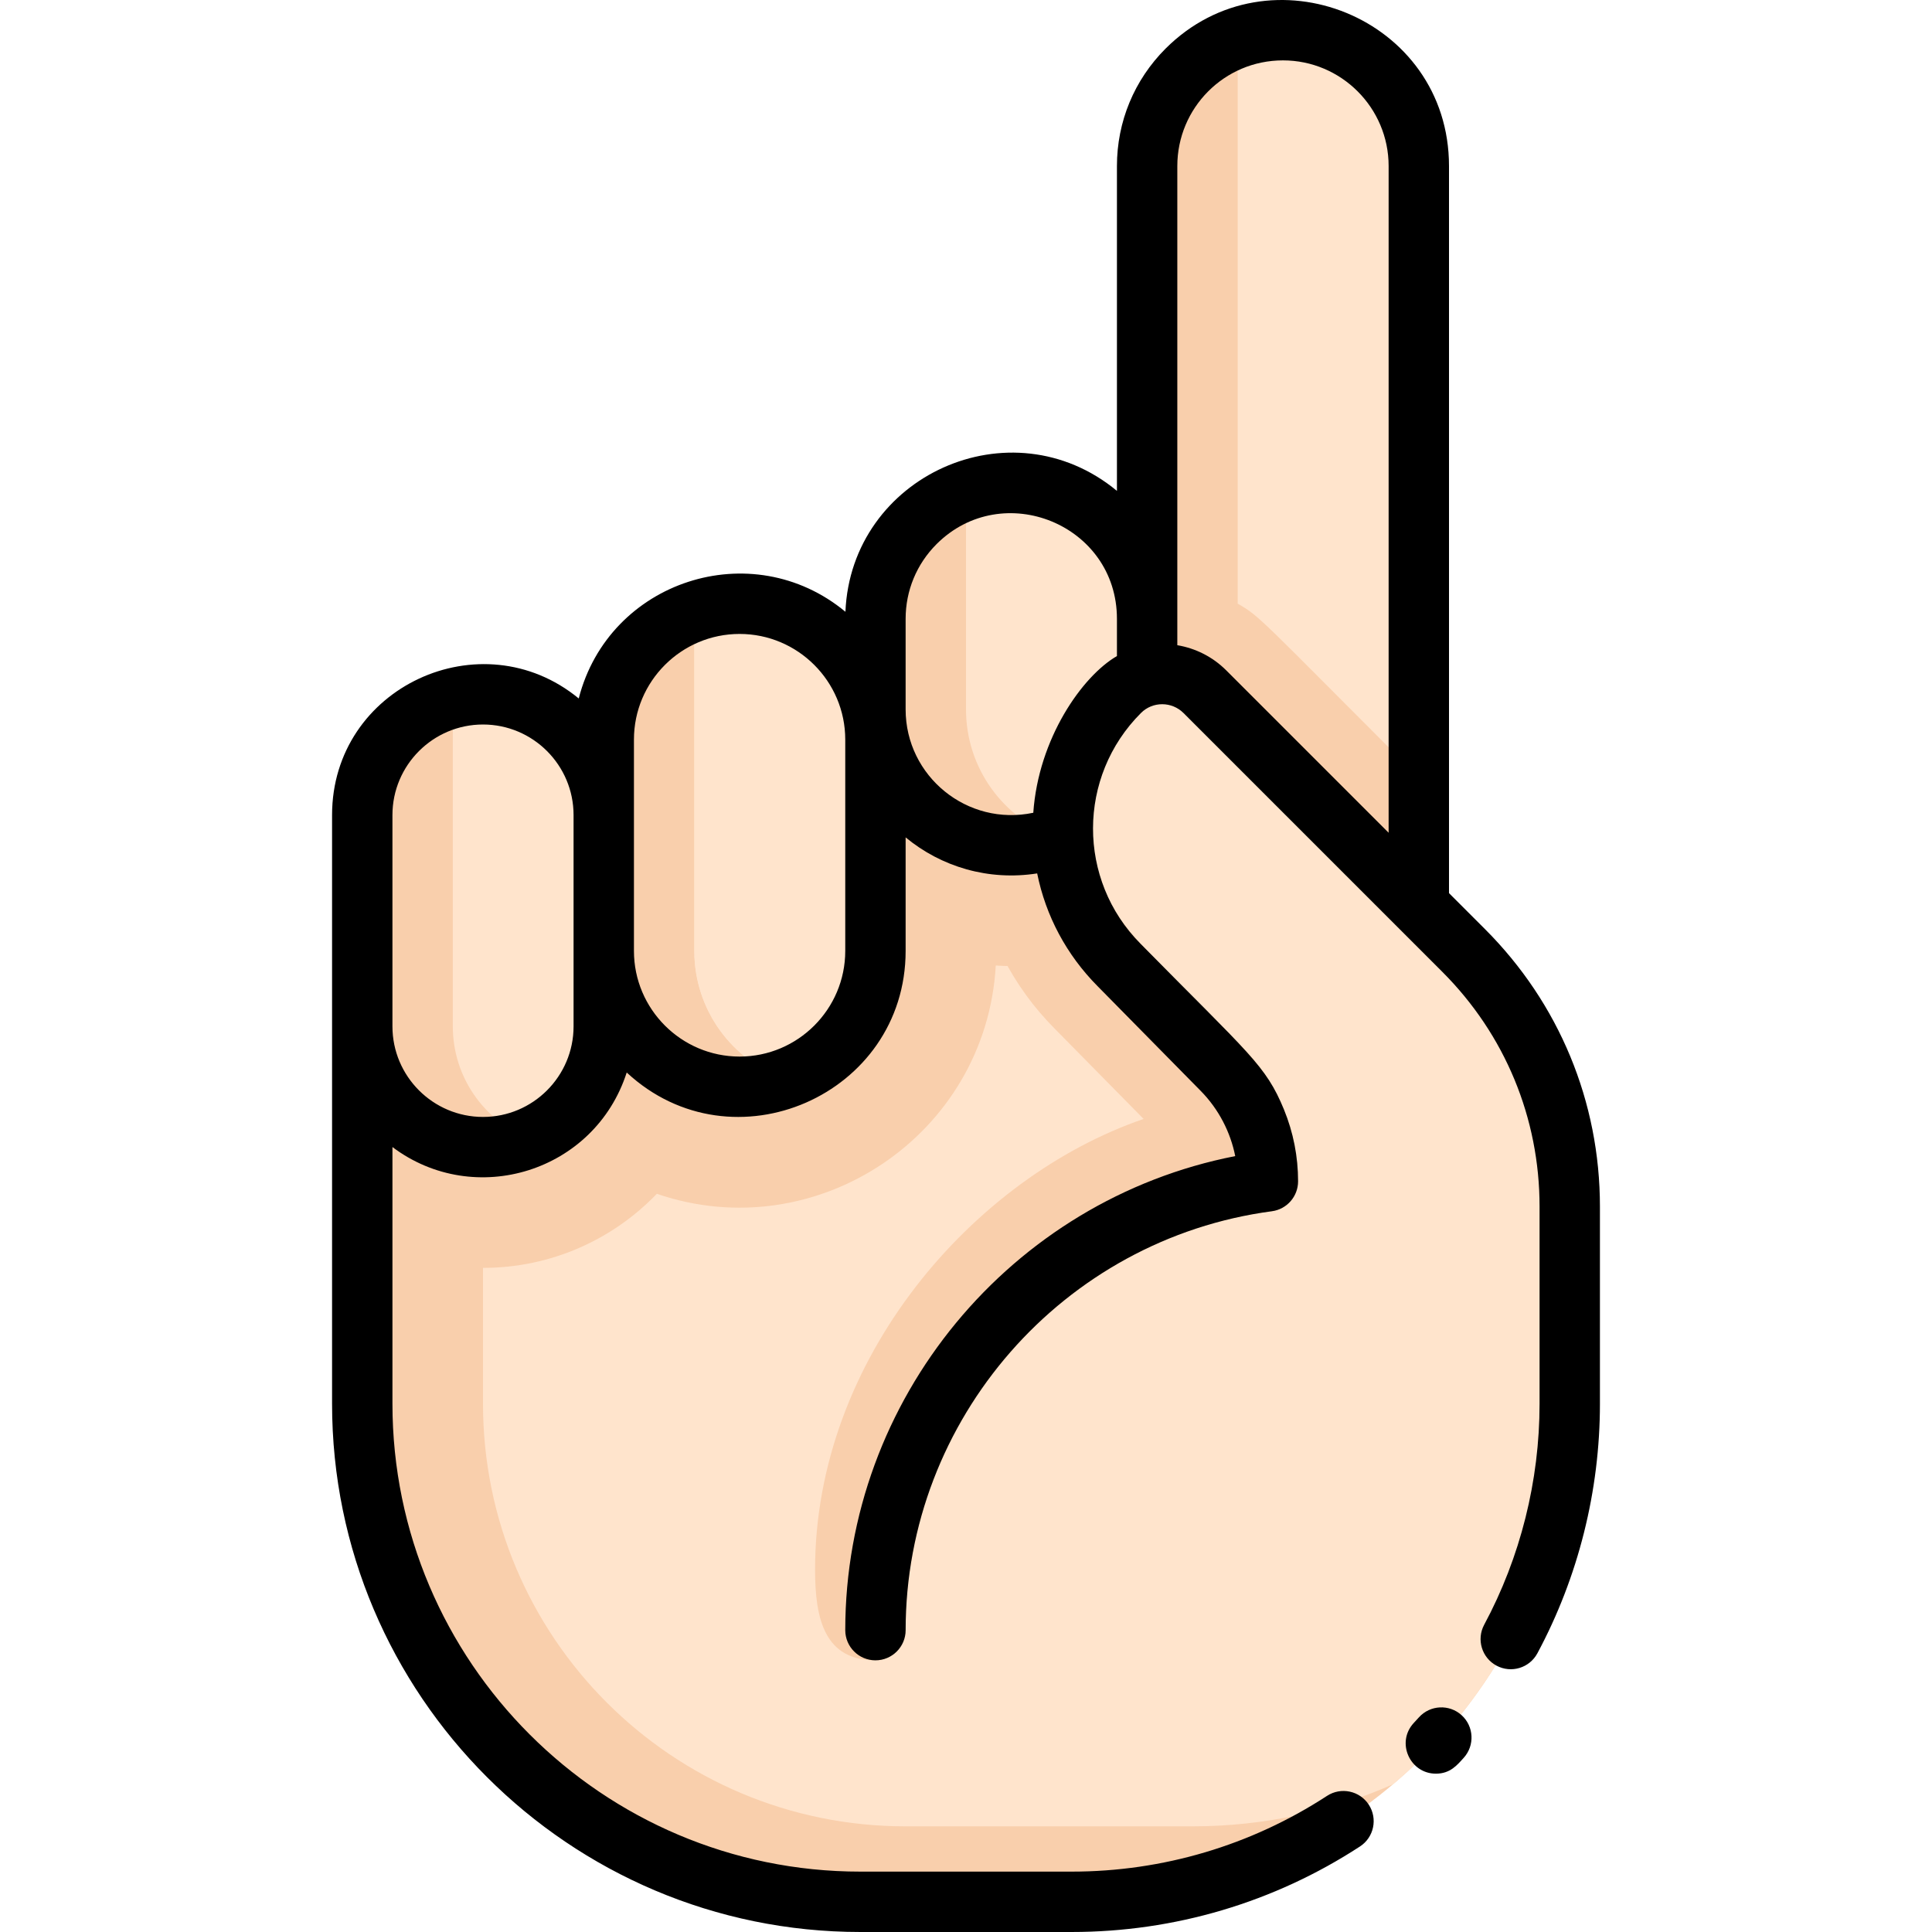
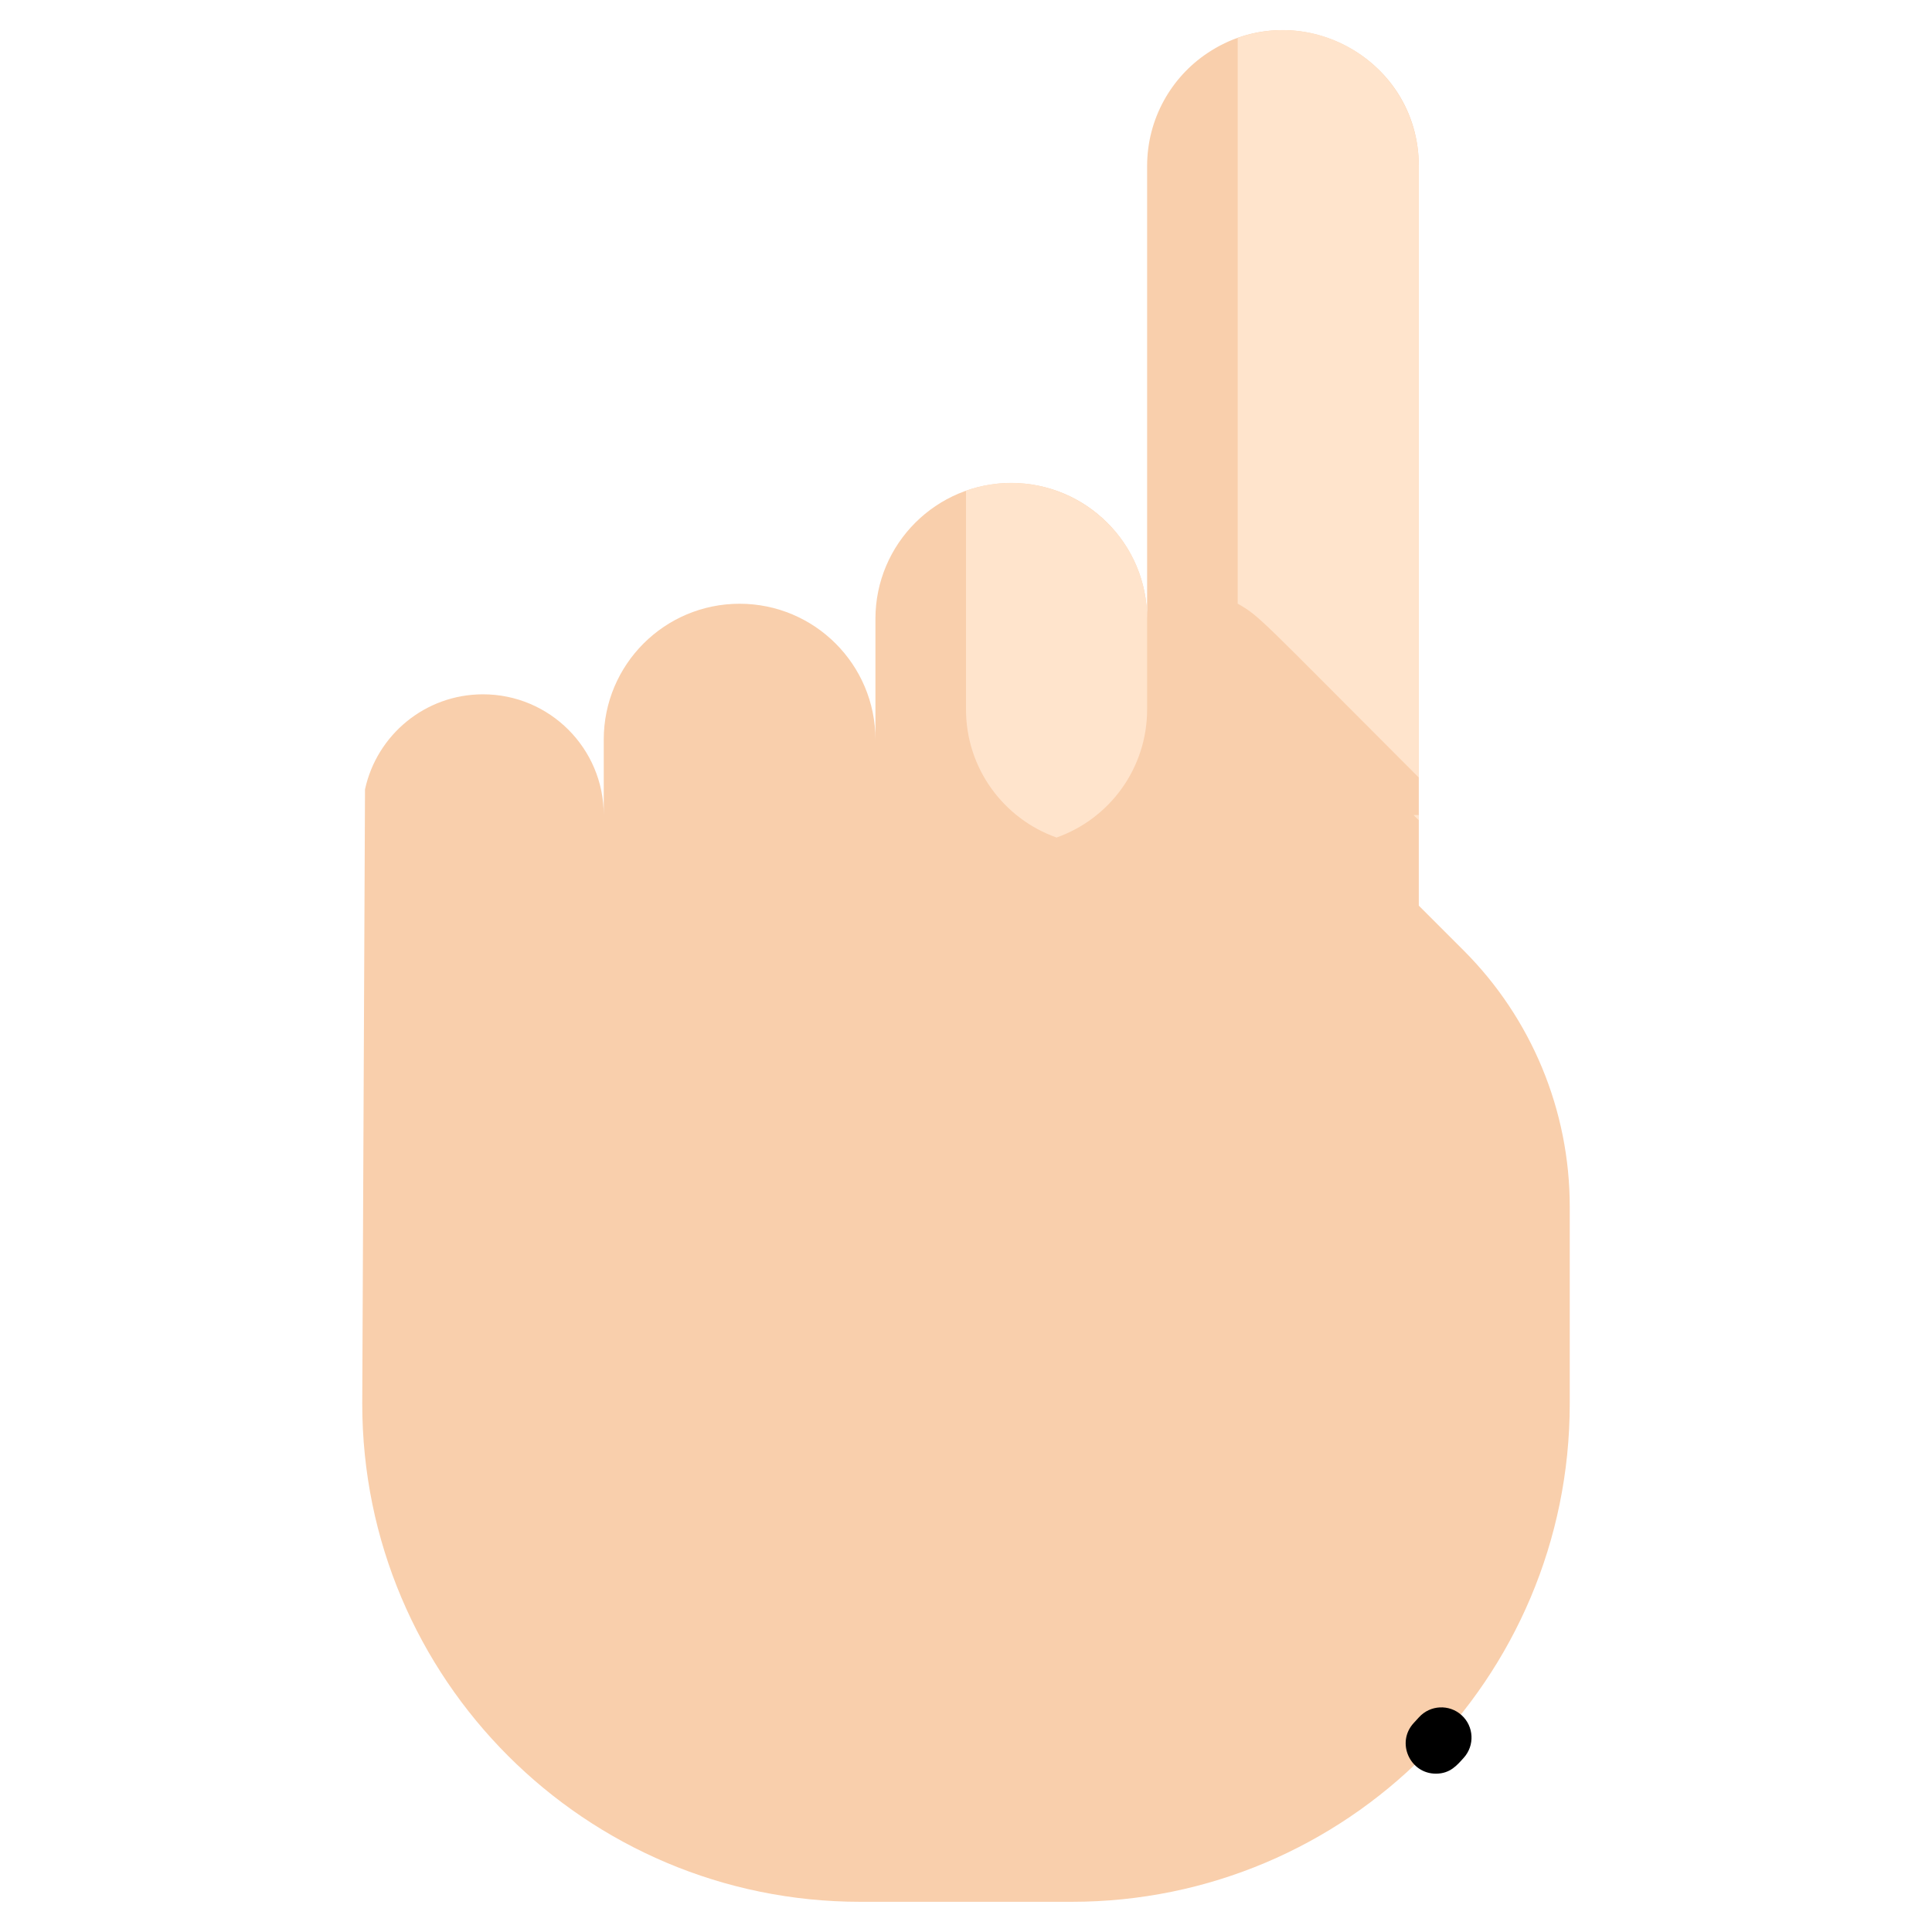
<svg xmlns="http://www.w3.org/2000/svg" id="Layer_1" enable-background="new 0 0 512.002 512.002" height="512" viewBox="0 0 512.002 512.002" width="512">
  <path d="m387.881 251.882-11.88-11.88v-196c0-28.972-32.399-45.743-56-29.94-9.57 6.364-16 17.408-16 29.94v120c0-19.88-16.12-36-36-36-19.893 0-36 16.119-36 36v32c0-19.88-16.12-36-36-36-19.893 0-36 16.119-36 36v20c0-17.67-14.33-32-32-32-15.275 0-28.135 10.729-31.27 25.2l-.73 162.8c0 72.9 59.1 132 132 132h56c72.9 0 132-59.1 132-132v-52.24c0-25.46-10.11-49.87-28.12-67.88z" fill="#f9cfac" />
-   <path d="m387.881 251.882c-.143-.143-69.665-69.665-68.566-68.566-6.231-6.231-16.356-6.272-22.587-.04-32.946 32.946-2.827 67.606-2.827 67.606-9.933 4.062-20.244 5.636-30.01 4.99-2.544 44.991-47.577 74.99-89.82 60.5-11.64 12.1-27.99 19.63-46.07 19.63v36c0 61.856 50.144 112 112 112h76c18.91 0 36.89-3.98 53.16-11.14 28.65-24.22 46.84-60.41 46.84-100.86v-52.24c0-25.46-10.11-49.87-28.12-67.88z" fill="#ffe4cc" />
  <path d="m344.001 313.062c0 4.01-2.97 7.4-6.94 7.93-55.34 7.37-97.06 55.09-97.06 111.01 0 4.393-3.551 8-8 8-13.356 0-16-10.701-16-24 0-56 42-104 87.07-119.47l-23.61-23.97c-11.09-11.16-18.26-25.27-20.77-40.56h32.78c3.933 13.208 9.685 16.978 38.09 45.83 9.146 9.265 14.44 21.877 14.44 35.23z" fill="#f9cfac" />
  <g fill="#ffe4cc">
-     <path d="m232.001 196.002v56c0 15.412-9.738 28.898-24 33.95-13.98-4.94-24-18.28-24-33.95v-89.95c23.299-8.242 48 9.043 48 33.95z" />
-     <path d="m232.001 196.002v56c0 15.412-9.738 28.898-24 33.95-13.98-4.94-24-18.28-24-33.95v-89.95c23.299-8.242 48 9.043 48 33.95z" />
    <path d="m376.001 44.002v162.06c-42.683-42.684-41.901-42.561-48-46.09v-149.92c23.299-8.242 48 9.043 48 33.95z" />
    <path d="m304.001 164.002v24c0 15.412-9.738 28.898-24 33.95-13.98-4.94-24-18.28-24-33.95v-57.95c23.299-8.242 48 9.043 48 33.95z" />
-     <path d="m160.001 216.002v56c0 13.371-8.19 24.88-20 29.68-11.72-4.75-20-16.25-20-29.68v-86.99c20.244-5.22 40 10.09 40 30.99z" />
    <path d="m376.001 216.002v1.38l-1.38-1.38z" />
  </g>
-   <path d="m393.538 246.225-9.537-9.537v-192.686c0-39.335-47.624-58.572-75.121-31.112-8.305 8.318-12.879 19.367-12.879 31.112v86.084c-28.111-23.249-70.452-3.962-71.954 32.04-24.801-20.568-62.689-8.247-70.677 22.974-25.791-21.212-65.369-3.053-65.369 30.902v156c0 77.196 62.804 140 140 140h56c27.244 0 53.666-7.839 76.409-22.669 3.701-2.413 4.745-7.37 2.332-11.071s-7.368-4.746-11.07-2.332c-20.139 13.131-43.538 20.071-67.671 20.071h-56c-68.374 0-124-55.626-124-124v-68.021c21.773 16.383 53.6 6.609 62.083-19.754 28.082 26.09 73.917 5.959 73.917-32.224v-30.084c9.434 7.803 21.95 11.567 34.86 9.546 2.273 11.238 7.76 21.575 16 29.873l27.308 27.727c4.849 4.911 7.927 11.027 9.179 17.316-59.431 11.607-103.346 64.306-103.346 125.624 0 4.418 3.582 8 8 8s8-3.582 8-8c0-55.917 41.726-103.64 97.057-111.01 3.975-.53 6.943-3.92 6.943-7.93 0-6.565-1.261-12.972-3.752-19.054-4.814-11.701-9.046-14.513-38.012-43.922-16.802-16.921-16.783-44.256.146-61.152 3.103-3.096 8.157-3.078 11.27.036l68.57 68.57c16.623 16.623 25.777 38.721 25.777 62.223v52.24c0 20.435-5.076 40.689-14.679 58.576-2.09 3.893-.628 8.743 3.265 10.833 3.918 2.103 8.757.603 10.833-3.264 10.848-20.205 16.581-43.077 16.581-66.144v-52.24c0-27.781-10.819-53.896-30.463-73.541zm-241.537 25.777c0 13.234-10.767 24-24 24s-24-10.766-24-24c0-11.424 0-44.59 0-56 0-13.234 10.767-24 24-24s24 10.766 24 24zm72-20c0 15.439-12.561 28-28 28s-28-12.561-28-28c0-12.313 0-44.175 0-56 0-15.439 12.561-28 28-28s28 12.561 28 28zm49.832-36.613c-17.484 3.701-33.833-9.67-33.833-27.388v-24c0-7.476 2.913-14.511 8.193-19.799 17.5-17.474 47.807-5.231 47.807 19.799v9.862c-9.199 5.324-20.801 21.85-22.167 41.526zm38.168-44.402c0-19.863 0-113.148 0-126.985 0-15.367 12.415-28 28-28 15.439 0 28 12.561 28 28v176.686l-43.033-43.033c-3.659-3.659-8.217-5.868-12.967-6.668z" />
  <path d="m376.039 455.104c-.432.477-.939 1.027-1.39 1.515-4.748 5.15-1.014 13.423 5.88 13.423 3.807 0 5.627-2.273 7.373-4.202 2.965-3.276 2.713-8.334-.563-11.299-3.277-2.967-8.336-2.713-11.3.563z" />
</svg>